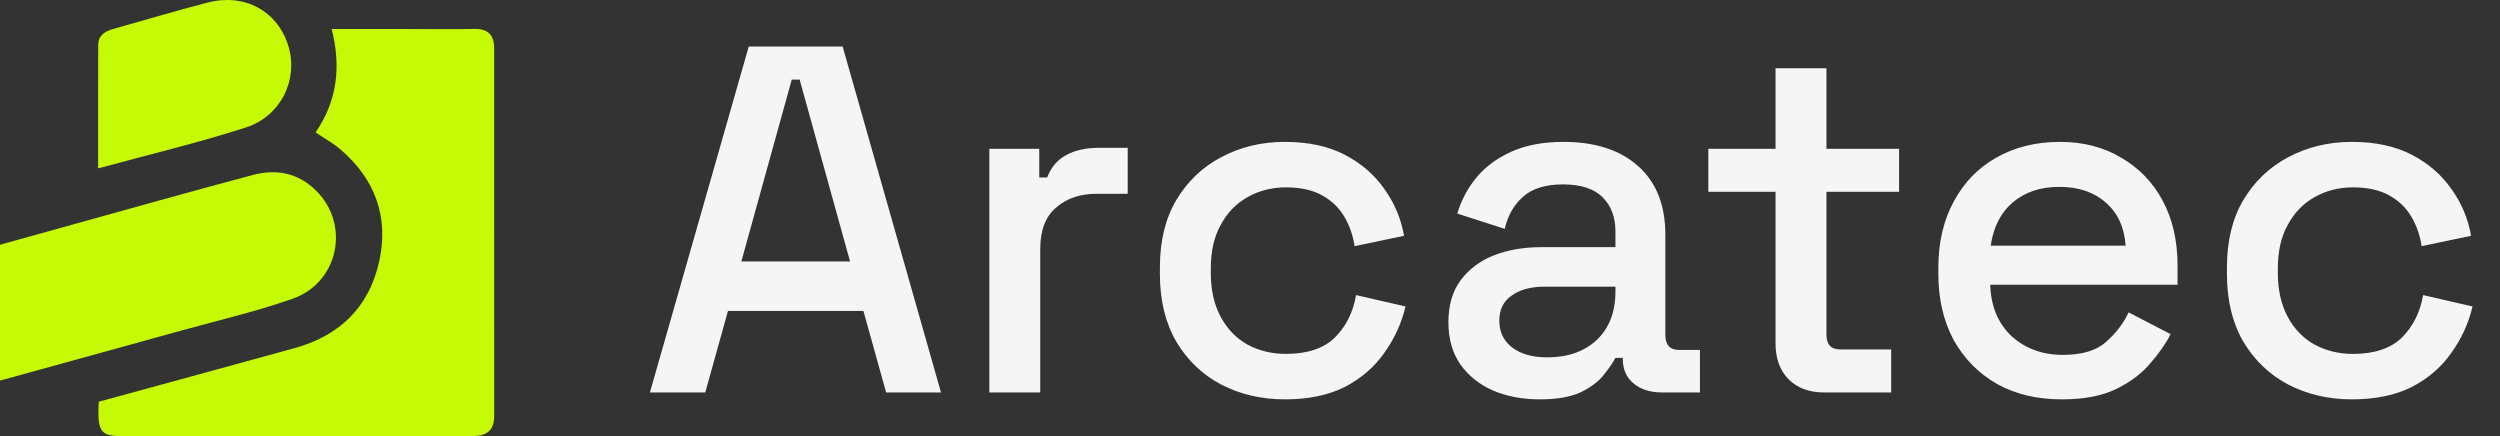
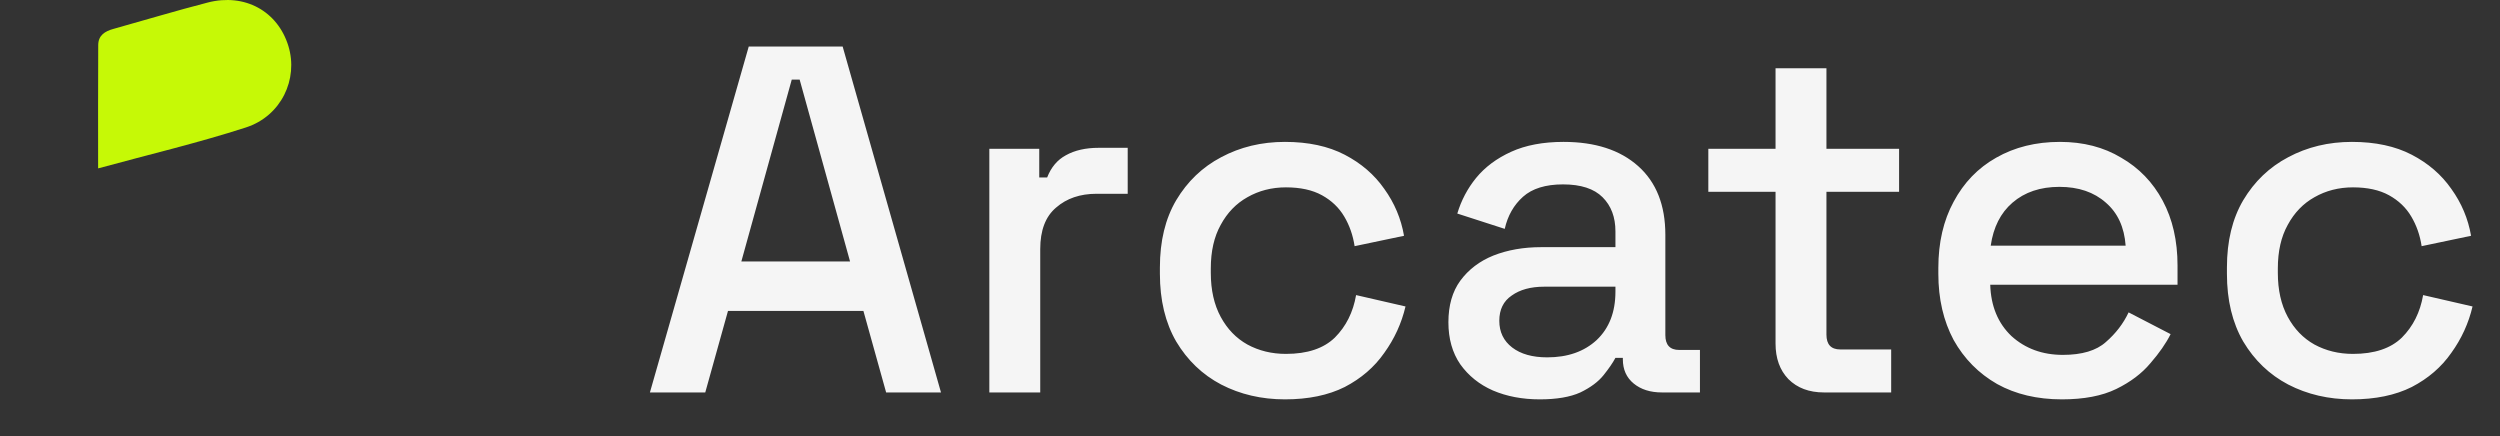
<svg xmlns="http://www.w3.org/2000/svg" width="172" height="30" viewBox="0 0 172 30" fill="none">
  <rect x="0" y="0" width="172" height="30" fill="#333333" stroke="none" />
-   <path d="M6.792 27.639C11.313 26.403 15.794 25.183 20.271 23.949C23.331 23.106 25.4 21.157 26.095 17.955C26.764 14.881 25.777 12.293 23.422 10.28C22.926 9.857 22.347 9.539 21.711 9.107C23.179 6.987 23.491 4.633 22.818 1.997C24.579 1.997 26.27 1.997 27.961 1.997C29.523 1.997 31.088 2.018 32.65 1.991C33.566 1.975 33.998 2.404 33.998 3.327C33.998 11.763 33.998 20.2 34 28.637C34 29.655 33.434 30 32.535 30C24.427 29.998 16.319 30.002 8.21 29.995C6.913 29.995 6.688 29.618 6.792 27.639Z" fill="#C6F906" />
-   <path d="M-2.28882e-05 26.186C-2.28882e-05 23.011 -2.28882e-05 19.96 -2.28882e-05 16.838C3.536 15.854 7.059 14.87 10.585 13.895C12.857 13.266 15.132 12.636 17.412 12.034C19.034 11.605 20.521 11.902 21.749 13.118C24.108 15.452 23.302 19.437 20.142 20.55C17.681 21.419 15.126 22.007 12.607 22.707C8.449 23.861 4.286 25.004 -2.28882e-05 26.186Z" fill="#C6F906" />
  <path d="M6.751 11.584C6.751 8.68 6.742 5.89 6.758 3.1C6.762 2.425 7.225 2.15 7.795 1.991C9.964 1.387 12.12 0.734 14.297 0.173C16.846 -0.484 19.11 0.773 19.843 3.172C20.535 5.445 19.356 7.98 16.919 8.769C13.609 9.839 10.216 10.639 6.751 11.584Z" fill="#C6F906" />
  <path d="M44.714 27L51.514 3.2H57.974L64.74 27H60.966L59.402 21.39H50.086L48.522 27H44.714ZM51.004 17.99H58.484L55.016 5.478H54.472L51.004 17.99ZM68.066 27V10.238H71.5V12.21H72.044C72.316 11.507 72.747 10.997 73.336 10.68C73.948 10.34 74.696 10.17 75.58 10.17H77.586V13.332H75.444C74.311 13.332 73.382 13.649 72.656 14.284C71.931 14.896 71.568 15.848 71.568 17.14V27H68.066ZM88.403 27.476C86.794 27.476 85.332 27.136 84.017 26.456C82.725 25.776 81.694 24.79 80.923 23.498C80.175 22.206 79.801 20.653 79.801 18.84V18.398C79.801 16.585 80.175 15.043 80.923 13.774C81.694 12.482 82.725 11.496 84.017 10.816C85.332 10.113 86.794 9.762 88.403 9.762C90.013 9.762 91.384 10.057 92.517 10.646C93.65 11.235 94.557 12.017 95.237 12.992C95.94 13.967 96.393 15.043 96.597 16.222L93.197 16.936C93.084 16.188 92.846 15.508 92.483 14.896C92.121 14.284 91.611 13.797 90.953 13.434C90.296 13.071 89.469 12.89 88.471 12.89C87.496 12.89 86.612 13.117 85.819 13.57C85.049 14.001 84.436 14.635 83.983 15.474C83.53 16.29 83.303 17.287 83.303 18.466V18.772C83.303 19.951 83.53 20.959 83.983 21.798C84.436 22.637 85.049 23.271 85.819 23.702C86.612 24.133 87.496 24.348 88.471 24.348C89.945 24.348 91.067 23.974 91.837 23.226C92.608 22.455 93.095 21.481 93.299 20.302L96.699 21.084C96.427 22.24 95.94 23.305 95.237 24.28C94.557 25.255 93.65 26.037 92.517 26.626C91.384 27.193 90.013 27.476 88.403 27.476ZM105.94 27.476C104.739 27.476 103.662 27.272 102.71 26.864C101.781 26.456 101.033 25.855 100.466 25.062C99.922 24.269 99.65 23.305 99.65 22.172C99.65 21.016 99.922 20.064 100.466 19.316C101.033 18.545 101.792 17.967 102.744 17.582C103.719 17.197 104.818 17.004 106.042 17.004H111.142V15.916C111.142 14.941 110.848 14.159 110.258 13.57C109.669 12.981 108.762 12.686 107.538 12.686C106.337 12.686 105.419 12.969 104.784 13.536C104.15 14.103 103.73 14.839 103.526 15.746L100.262 14.692C100.534 13.785 100.965 12.969 101.554 12.244C102.166 11.496 102.971 10.895 103.968 10.442C104.966 9.989 106.167 9.762 107.572 9.762C109.748 9.762 111.46 10.317 112.706 11.428C113.953 12.539 114.576 14.114 114.576 16.154V23.056C114.576 23.736 114.894 24.076 115.528 24.076H116.956V27H114.338C113.545 27 112.899 26.796 112.4 26.388C111.902 25.98 111.652 25.425 111.652 24.722V24.62H111.142C110.961 24.96 110.689 25.357 110.326 25.81C109.964 26.263 109.431 26.66 108.728 27C108.026 27.317 107.096 27.476 105.94 27.476ZM106.45 24.586C107.856 24.586 108.989 24.189 109.85 23.396C110.712 22.58 111.142 21.469 111.142 20.064V19.724H106.246C105.317 19.724 104.569 19.928 104.002 20.336C103.436 20.721 103.152 21.299 103.152 22.07C103.152 22.841 103.447 23.453 104.036 23.906C104.626 24.359 105.43 24.586 106.45 24.586ZM125.489 27C124.469 27 123.653 26.694 123.041 26.082C122.452 25.47 122.157 24.654 122.157 23.634V13.196H117.533V10.238H122.157V4.696H125.659V10.238H130.657V13.196H125.659V23.022C125.659 23.702 125.977 24.042 126.611 24.042H130.113V27H125.489ZM141.858 27.476C140.158 27.476 138.673 27.125 137.404 26.422C136.135 25.697 135.137 24.688 134.412 23.396C133.709 22.081 133.358 20.563 133.358 18.84V18.432C133.358 16.687 133.709 15.168 134.412 13.876C135.115 12.561 136.089 11.553 137.336 10.85C138.605 10.125 140.067 9.762 141.722 9.762C143.331 9.762 144.737 10.125 145.938 10.85C147.162 11.553 148.114 12.539 148.794 13.808C149.474 15.077 149.814 16.562 149.814 18.262V19.588H136.928C136.973 21.061 137.461 22.24 138.39 23.124C139.342 23.985 140.521 24.416 141.926 24.416C143.241 24.416 144.227 24.121 144.884 23.532C145.564 22.943 146.085 22.263 146.448 21.492L149.338 22.988C149.021 23.623 148.556 24.291 147.944 24.994C147.355 25.697 146.573 26.286 145.598 26.762C144.623 27.238 143.377 27.476 141.858 27.476ZM136.962 16.902H146.244C146.153 15.633 145.7 14.647 144.884 13.944C144.068 13.219 143.003 12.856 141.688 12.856C140.373 12.856 139.297 13.219 138.458 13.944C137.642 14.647 137.143 15.633 136.962 16.902ZM161.815 27.476C160.206 27.476 158.744 27.136 157.429 26.456C156.137 25.776 155.106 24.79 154.335 23.498C153.587 22.206 153.213 20.653 153.213 18.84V18.398C153.213 16.585 153.587 15.043 154.335 13.774C155.106 12.482 156.137 11.496 157.429 10.816C158.744 10.113 160.206 9.762 161.815 9.762C163.425 9.762 164.796 10.057 165.929 10.646C167.063 11.235 167.969 12.017 168.649 12.992C169.352 13.967 169.805 15.043 170.009 16.222L166.609 16.936C166.496 16.188 166.258 15.508 165.895 14.896C165.533 14.284 165.023 13.797 164.365 13.434C163.708 13.071 162.881 12.89 161.883 12.89C160.909 12.89 160.025 13.117 159.231 13.57C158.461 14.001 157.849 14.635 157.395 15.474C156.942 16.29 156.715 17.287 156.715 18.466V18.772C156.715 19.951 156.942 20.959 157.395 21.798C157.849 22.637 158.461 23.271 159.231 23.702C160.025 24.133 160.909 24.348 161.883 24.348C163.357 24.348 164.479 23.974 165.249 23.226C166.02 22.455 166.507 21.481 166.711 20.302L170.111 21.084C169.839 22.24 169.352 23.305 168.649 24.28C167.969 25.255 167.063 26.037 165.929 26.626C164.796 27.193 163.425 27.476 161.815 27.476Z" fill="#F5F5F5" />
</svg>